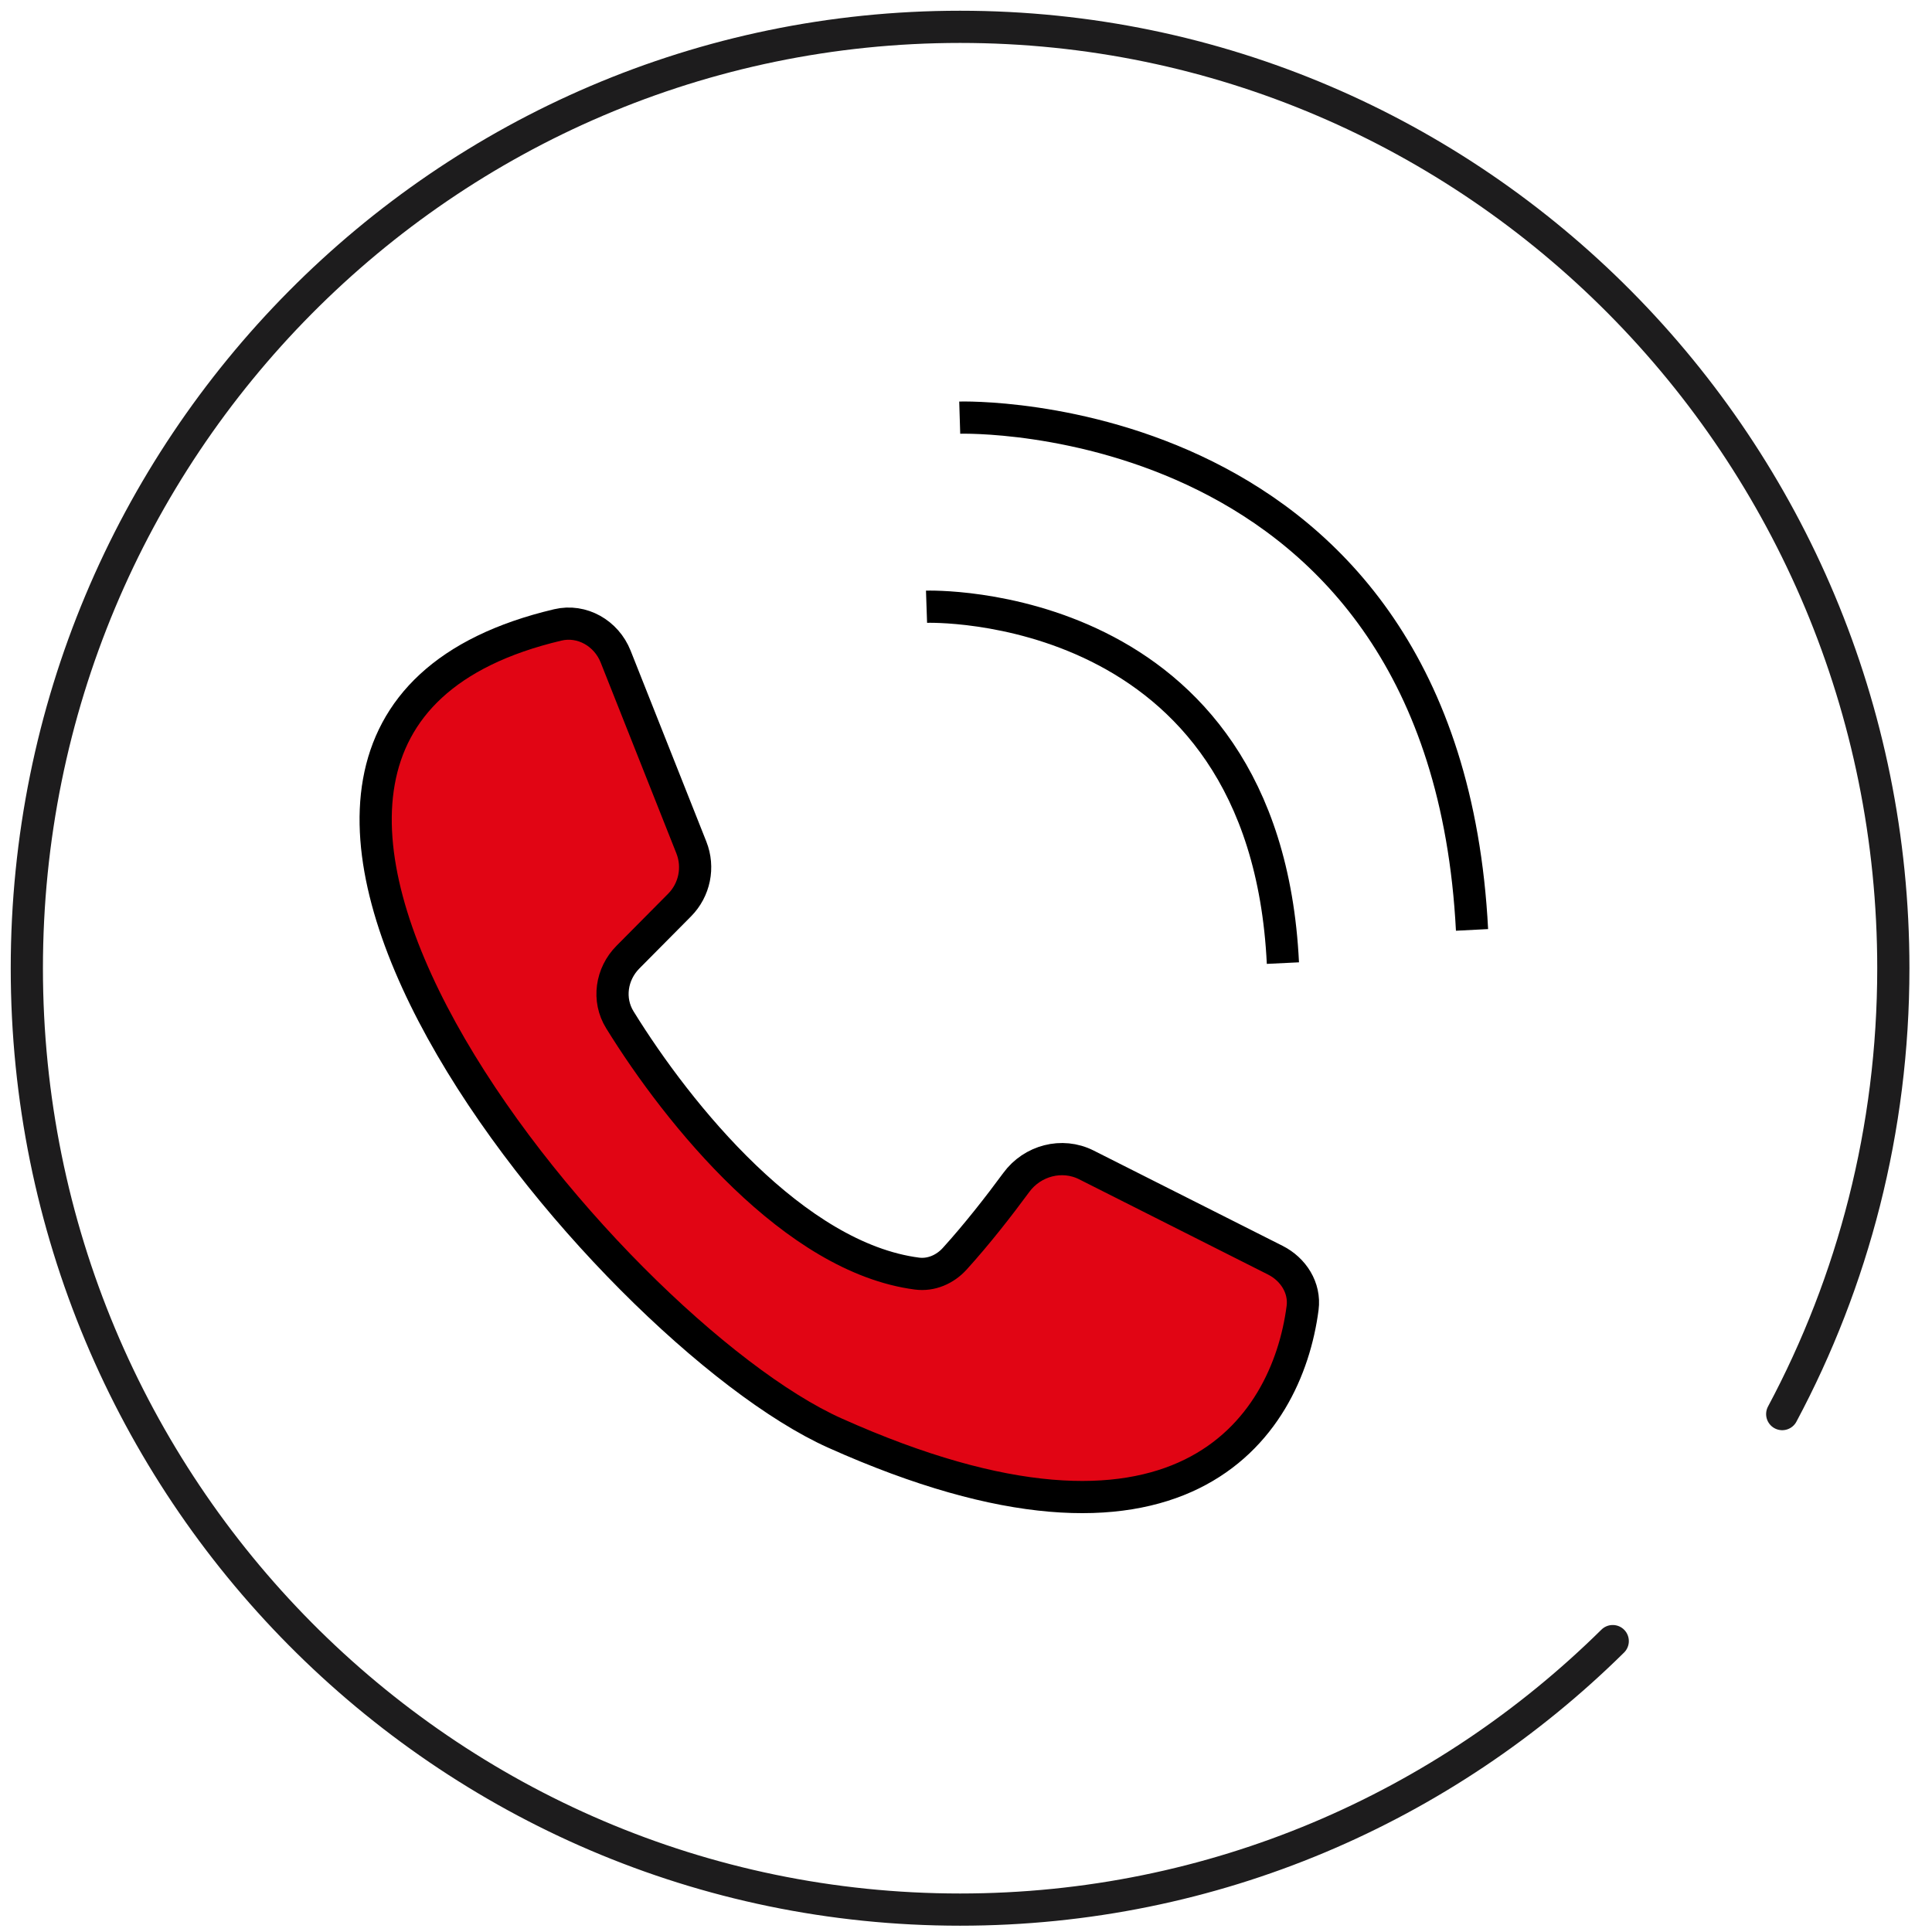
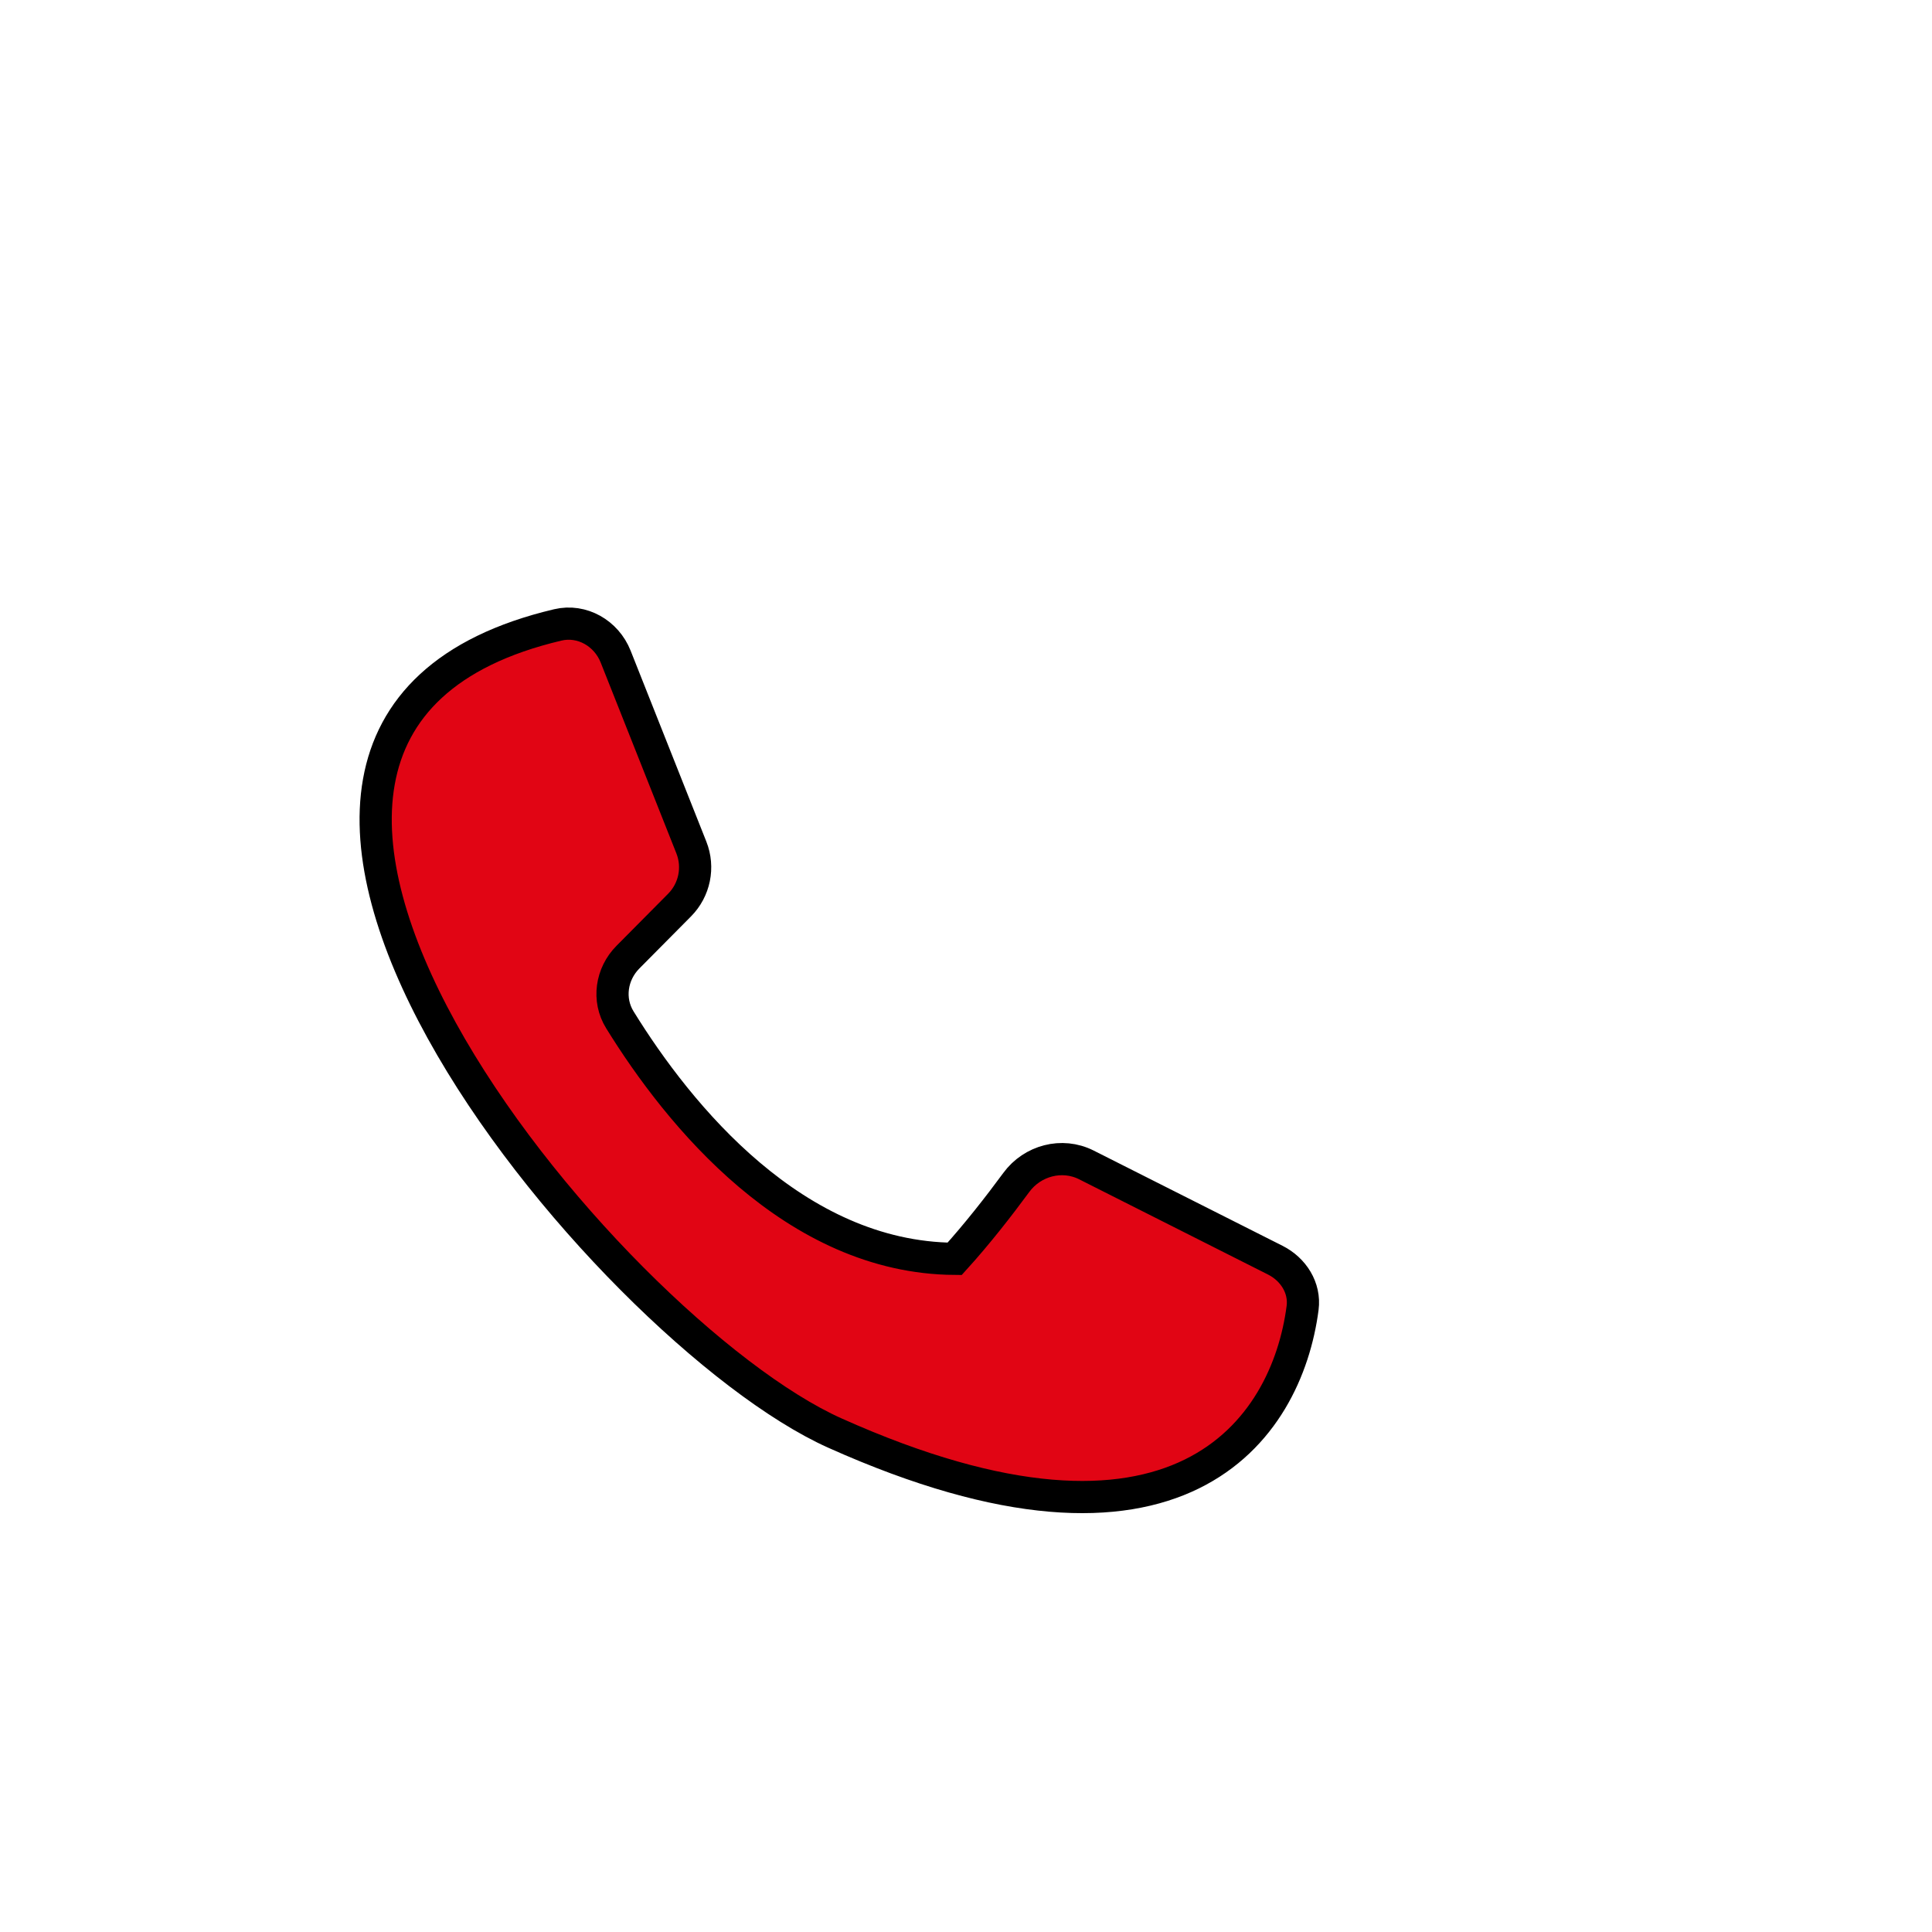
<svg xmlns="http://www.w3.org/2000/svg" width="72" height="72" viewBox="0 0 72 72" fill="none">
-   <path d="M25.765 31.583L22.942 24.466C22.598 23.601 21.692 23.075 20.786 23.289C3.996 27.257 22.605 49.592 31.112 53.405C43.928 59.149 47.951 53.29 48.544 48.744C48.642 47.995 48.2 47.303 47.526 46.963L40.484 43.412C39.578 42.956 38.474 43.249 37.874 44.067C37.225 44.95 36.402 46.004 35.577 46.913C35.218 47.307 34.702 47.532 34.173 47.463C29.615 46.87 25.307 41.579 23.1 38.005C22.636 37.256 22.78 36.296 23.401 35.67L25.326 33.729C25.886 33.164 26.058 32.322 25.765 31.583Z" fill="#E10514" stroke="black" stroke-width="1.2" stroke-linecap="round" />
-   <path d="M34.529 22.611C34.529 22.611 47.147 22.181 47.81 35.892M35.766 15.564C35.766 15.564 53.846 15.002 54.858 34.655" stroke="black" stroke-width="1.2" />
-   <path d="M60.102 61.159C53.831 67.349 45.247 71.165 35.779 71.165C16.571 71.165 1 55.458 1 36.083C1 16.707 16.571 1 35.779 1C54.988 1 70.559 16.707 70.559 36.083C70.559 42.094 69.06 47.753 66.418 52.699" stroke="#1D1C1D" stroke-width="1.2" stroke-linecap="round" stroke-linejoin="round" />
+   <path d="M25.765 31.583L22.942 24.466C22.598 23.601 21.692 23.075 20.786 23.289C3.996 27.257 22.605 49.592 31.112 53.405C43.928 59.149 47.951 53.29 48.544 48.744C48.642 47.995 48.2 47.303 47.526 46.963L40.484 43.412C39.578 42.956 38.474 43.249 37.874 44.067C37.225 44.95 36.402 46.004 35.577 46.913C29.615 46.87 25.307 41.579 23.1 38.005C22.636 37.256 22.78 36.296 23.401 35.67L25.326 33.729C25.886 33.164 26.058 32.322 25.765 31.583Z" fill="#E10514" stroke="black" stroke-width="1.2" stroke-linecap="round" />
</svg>